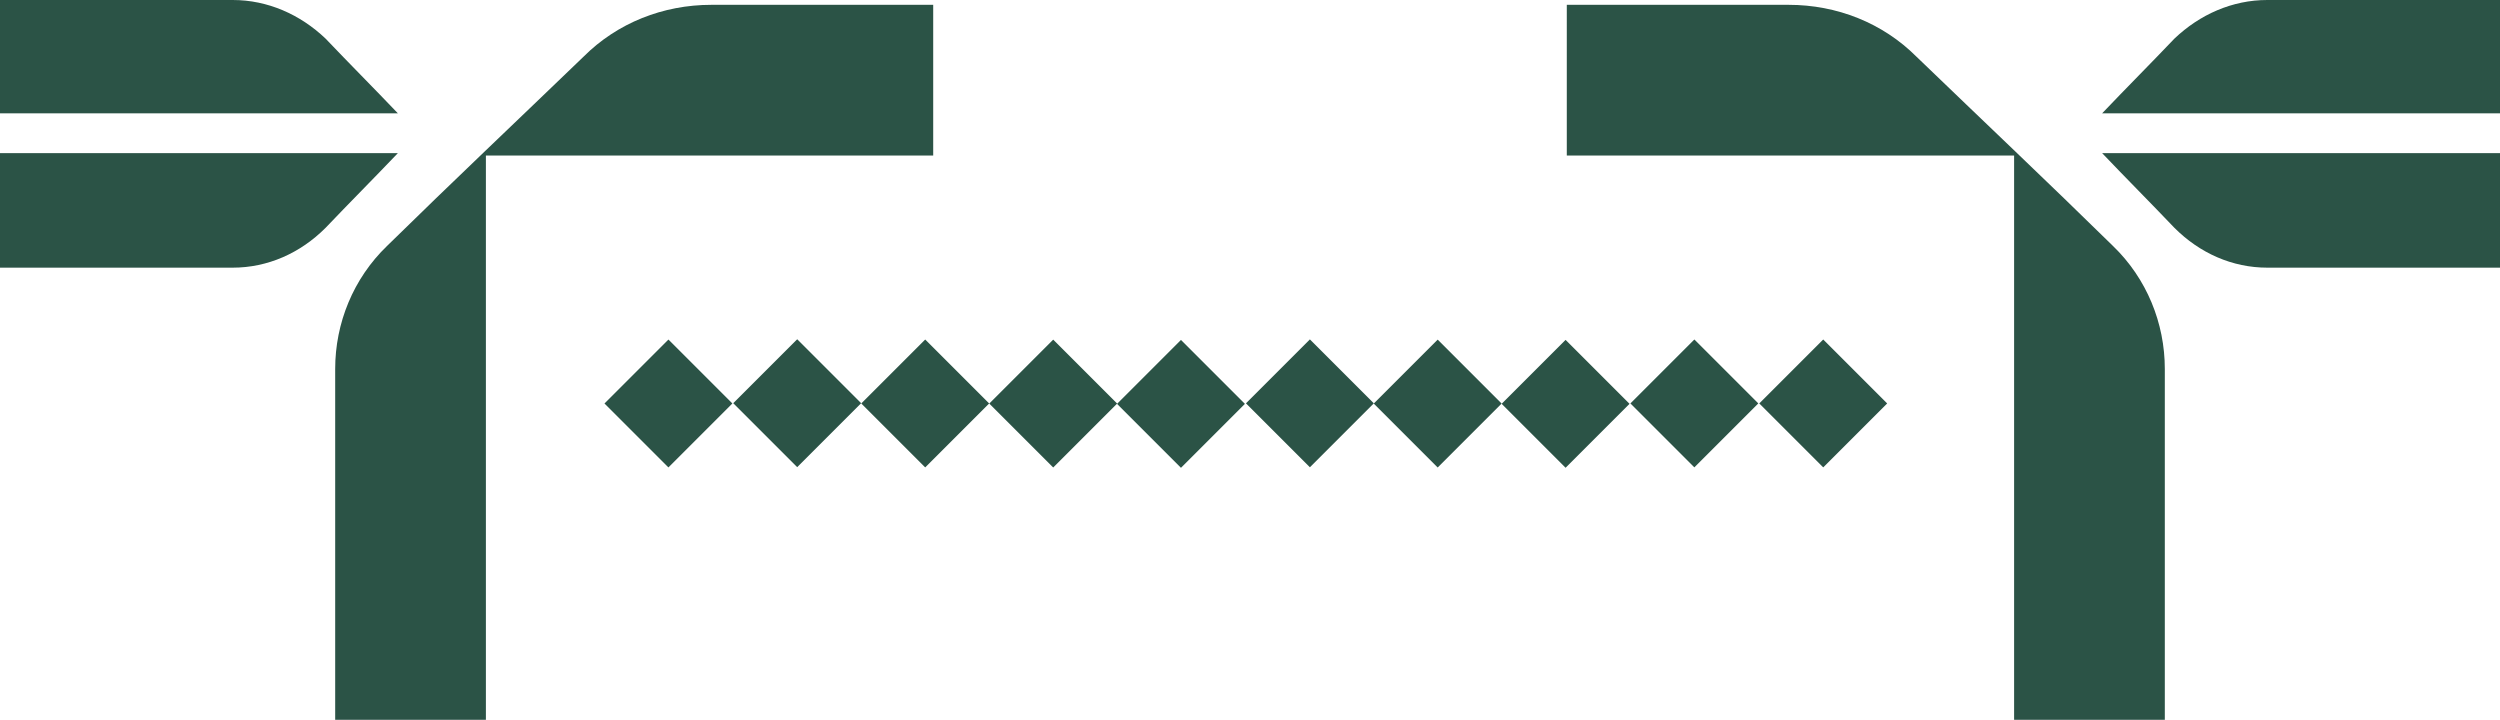
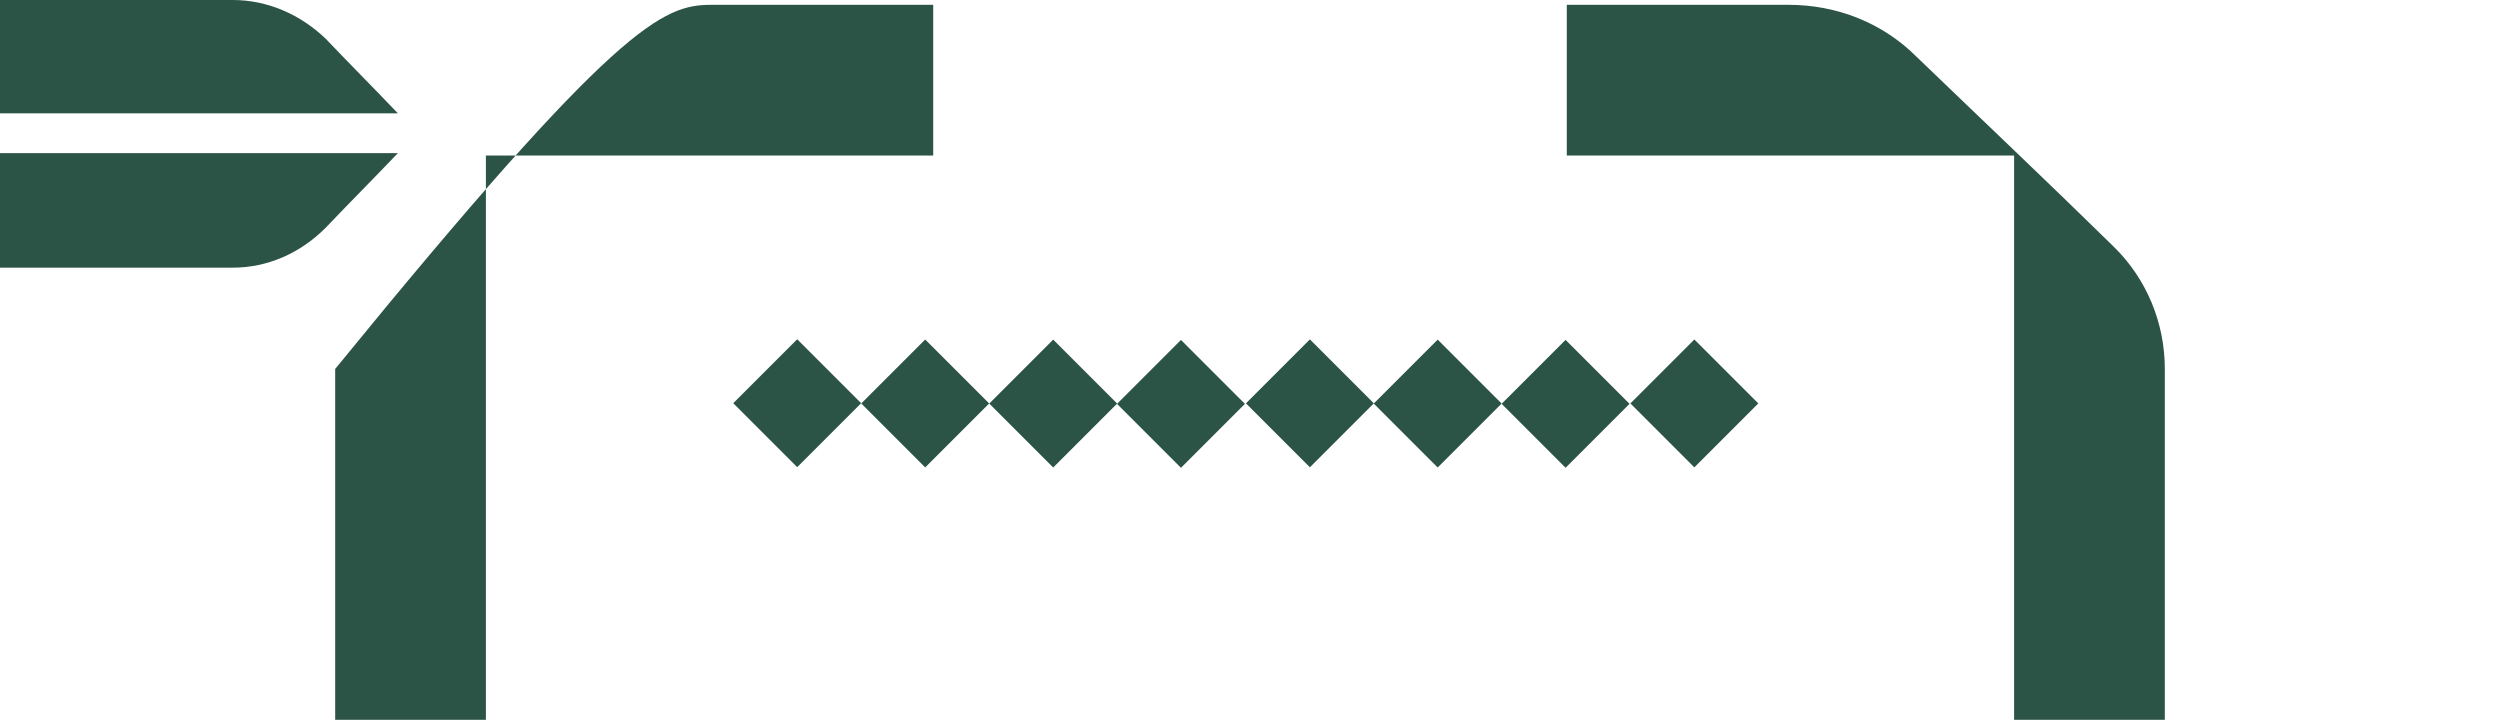
<svg xmlns="http://www.w3.org/2000/svg" id="Layer_1" data-name="Layer 1" viewBox="0 0 207.35 59.7">
  <defs>
    <style>      .cls-1 {        fill: #2b5346;      }    </style>
  </defs>
  <g>
-     <path class="cls-1" d="M77.4,.4V12.9H40.3V59.7h-12.5V30.6c0-3.8,1.5-7.5,4.3-10.2,5.4-5.3,10.8-10.4,16.3-15.7C51.2,1.9,55,.4,59,.4h18.4Z" />
+     <path class="cls-1" d="M77.4,.4V12.9H40.3V59.7h-12.5V30.6C51.2,1.9,55,.4,59,.4h18.4Z" />
    <path class="cls-1" d="M19.3,22.2H0V12.7H33c-2,2.1-4,4.1-6,6.2-2.1,2.1-4.8,3.3-7.7,3.3h0Z" />
    <path class="cls-1" d="M19.3,0H0V9.4H33c-2-2.1-4-4.1-6-6.2-2.1-2-4.8-3.2-7.7-3.2h0Z" />
  </g>
  <g>
    <path class="cls-1" d="M148.35,.4c4,0,7.8,1.5,10.6,4.3,5.5,5.3,10.9,10.4,16.3,15.7,2.8,2.7,4.3,6.4,4.3,10.2v29.1h-12.5V12.9s-37.1,0-37.1,0V.4h18.4Z" />
-     <path class="cls-1" d="M188.05,22.2c-2.9,0-5.6-1.2-7.7-3.3-2-2.1-4-4.1-6-6.2h33v9.5h-19.3Z" />
-     <path class="cls-1" d="M188.05,0c-2.9,0-5.6,1.2-7.7,3.2-2,2.1-4,4.1-6,6.2h33s0-9.4,0-9.4h-19.3Z" />
  </g>
  <g>
    <rect class="cls-1" x="126.1" y="29.74" width="7.5" height="7.5" transform="translate(14.35 101.63) rotate(-45)" />
    <rect class="cls-1" x="136.78" y="29.71" width="7.5" height="7.5" transform="translate(17.5 109.17) rotate(-45)" />
-     <rect class="cls-1" x="147.47" y="29.71" width="7.5" height="7.5" transform="translate(20.63 116.73) rotate(-45)" />
    <rect class="cls-1" x="115.49" y="29.72" width="7.5" height="7.5" transform="translate(11.26 94.12) rotate(-45)" />
    <rect class="cls-1" x="104.89" y="29.7" width="7.5" height="7.5" transform="translate(8.17 86.62) rotate(-45)" />
    <rect class="cls-1" x="94.2" y="29.75" width="7.5" height="7.5" transform="translate(5 79.07) rotate(-45)" />
    <rect class="cls-1" x="83.6" y="29.72" width="7.5" height="7.5" transform="translate(1.92 71.57) rotate(-45)" />
    <rect class="cls-1" x="72.98" y="29.71" width="7.5" height="7.5" transform="translate(-1.18 64.06) rotate(-45)" />
    <rect class="cls-1" x="62.37" y="29.69" width="7.5" height="7.5" transform="translate(-4.28 56.55) rotate(-45)" />
-     <rect class="cls-1" x="51.69" y="29.72" width="7.5" height="7.5" transform="translate(-7.43 49) rotate(-45)" />
  </g>
</svg>